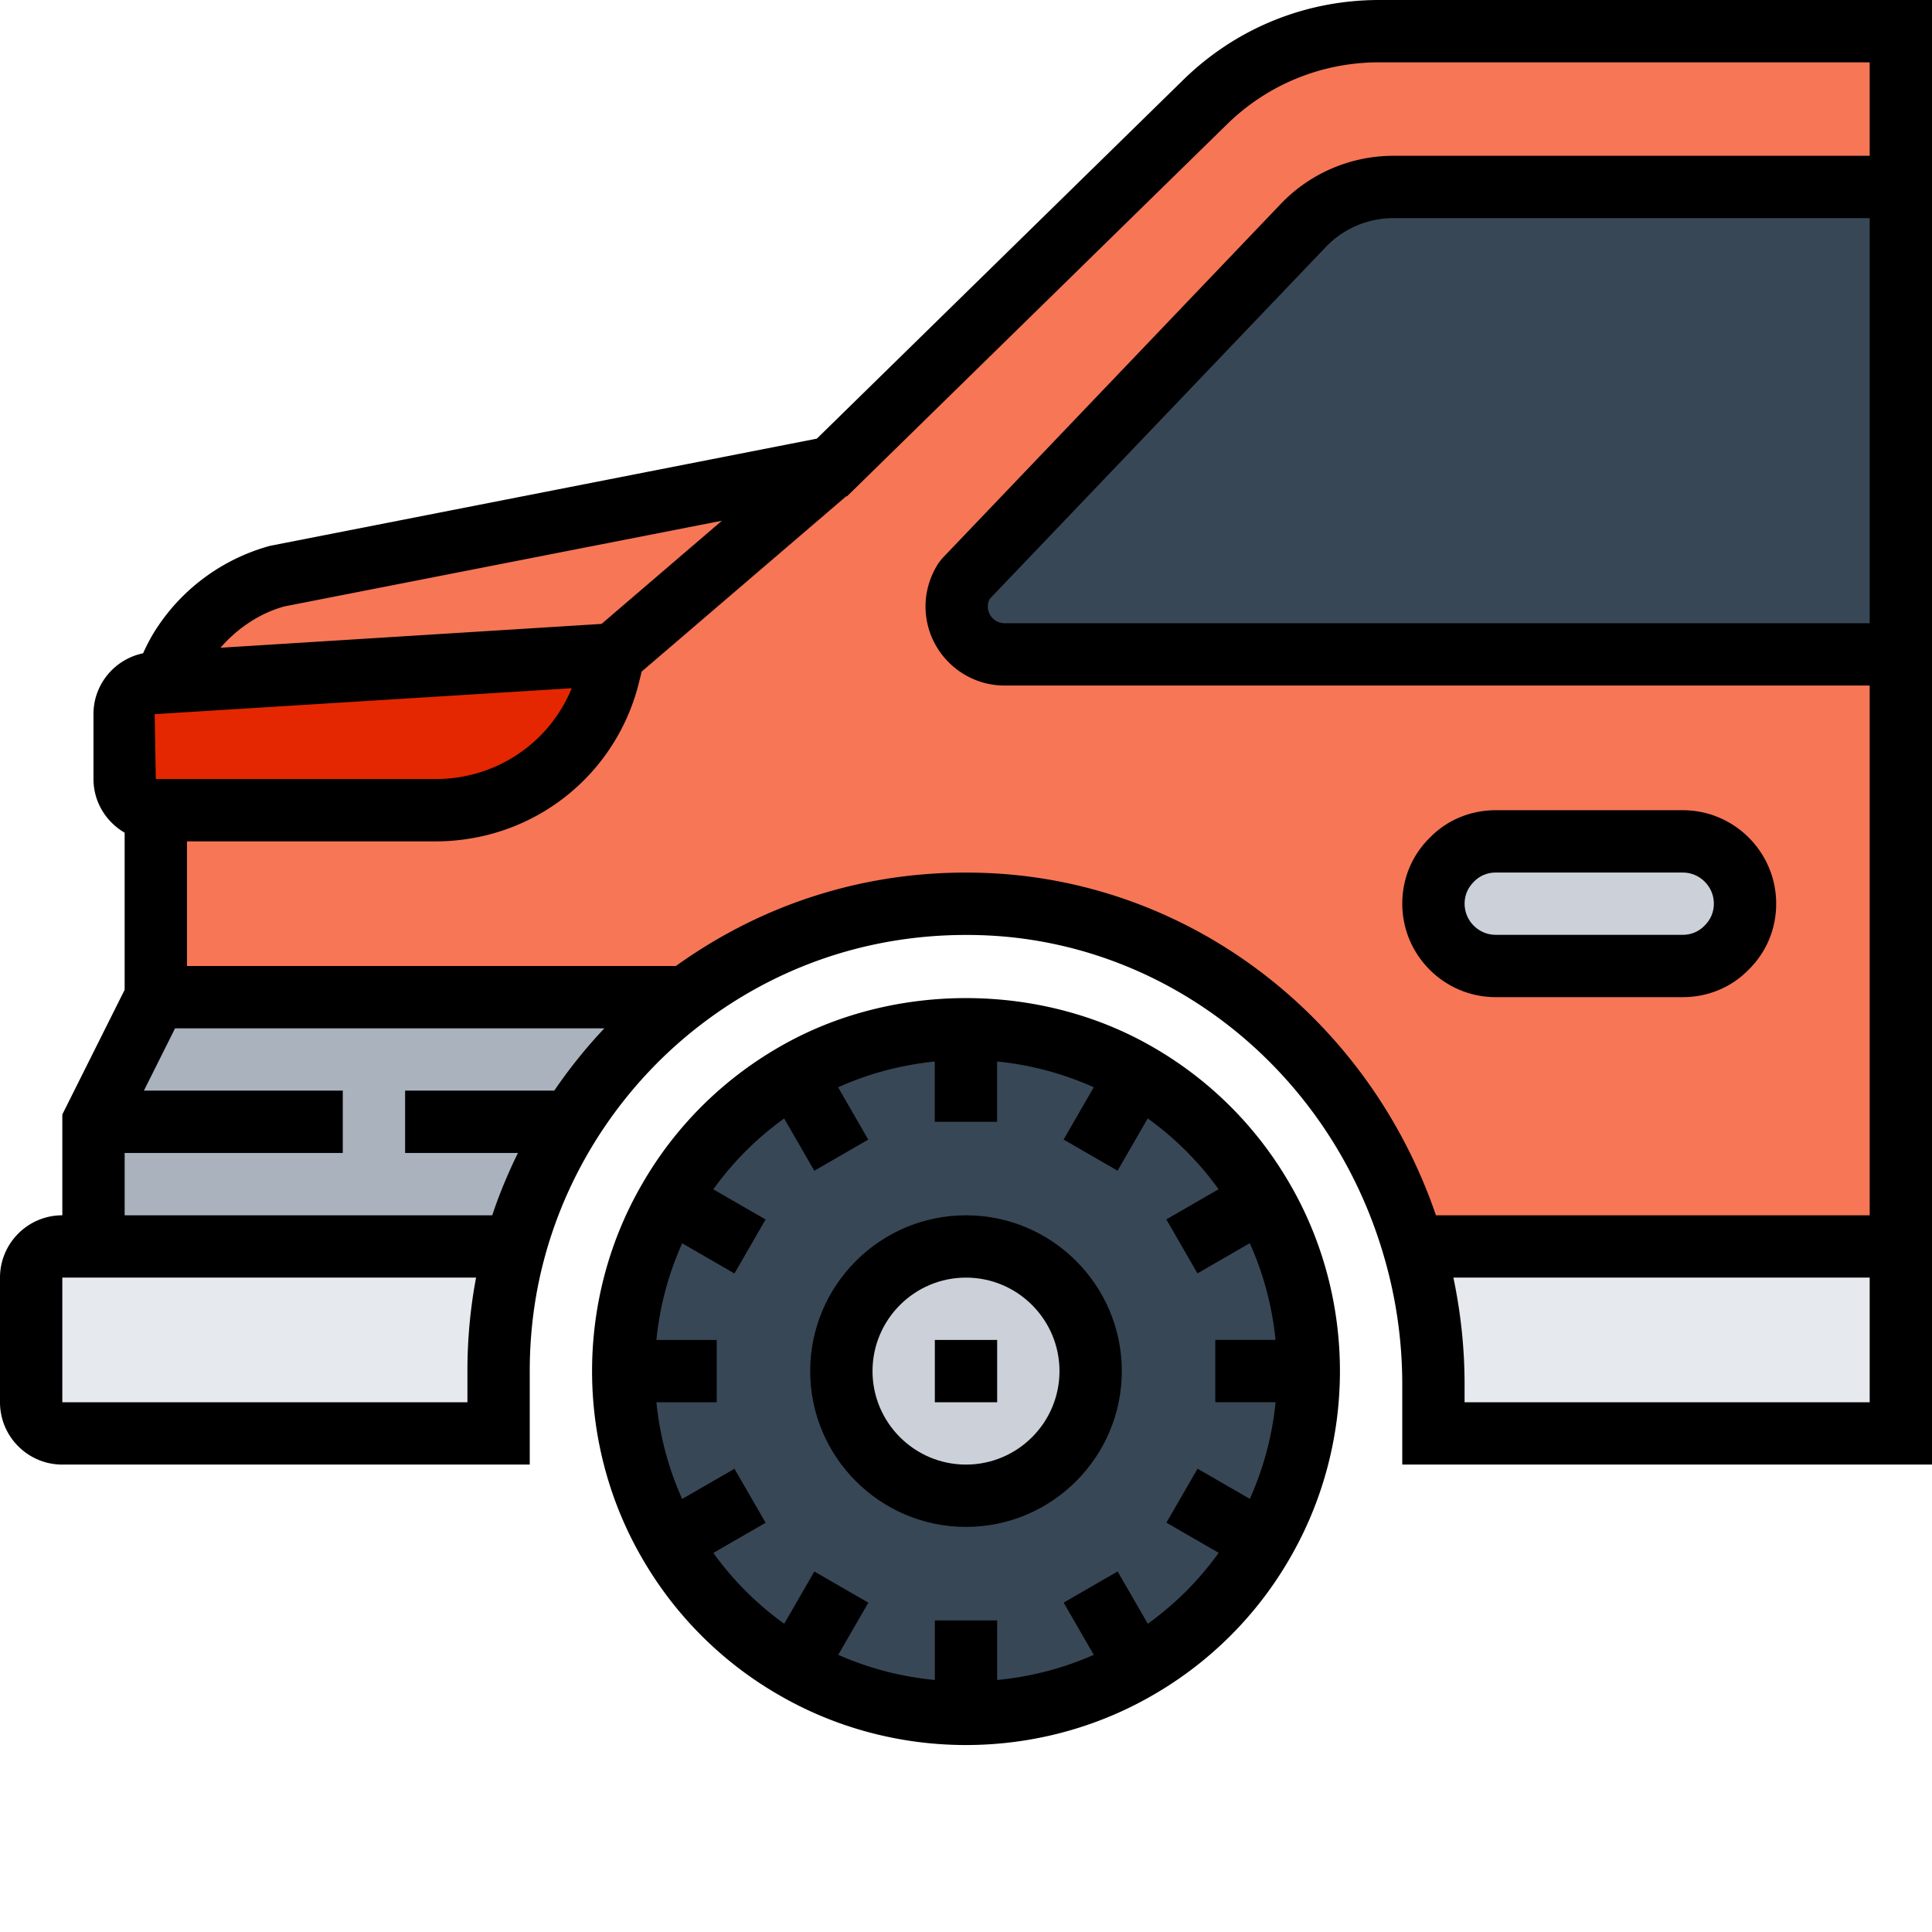
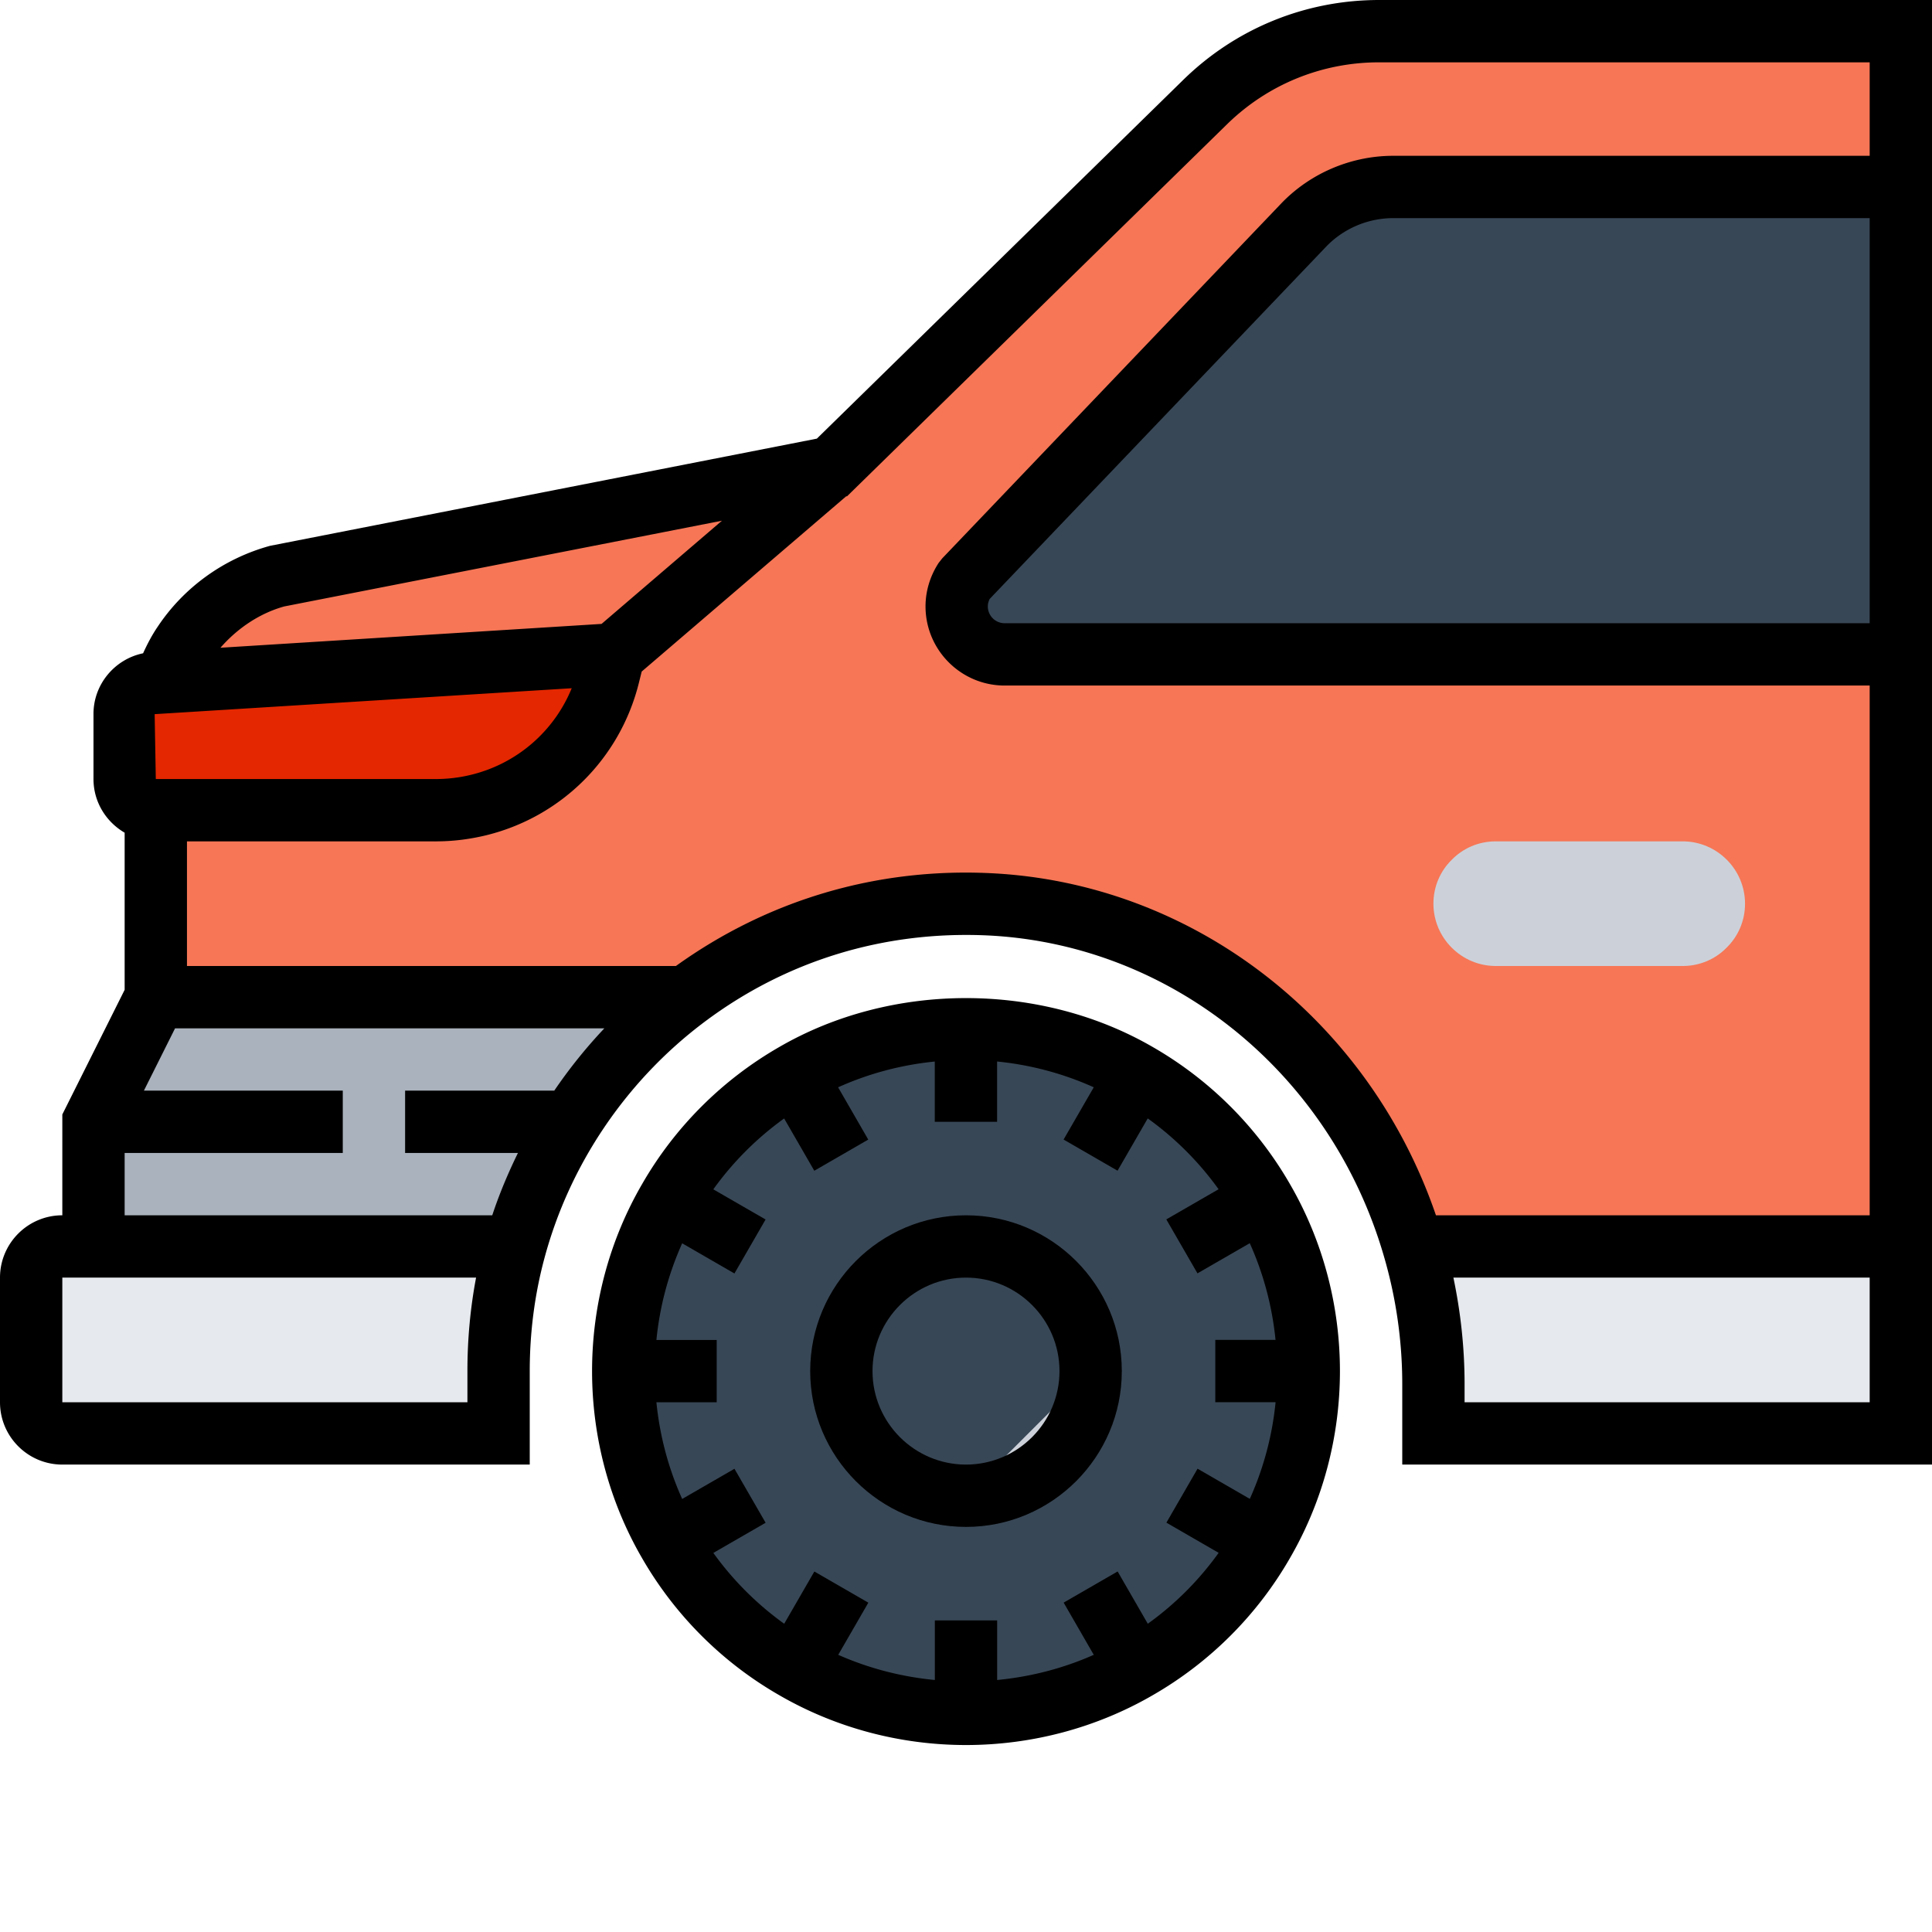
<svg xmlns="http://www.w3.org/2000/svg" version="1.1" width="512" height="512" x="0" y="0" viewBox="0 0 496 496" style="enable-background:new 0 0 512 512" xml:space="preserve" class="">
  <g>
    <path fill="#aab2bd" d="M176 256c-21.2 15.922-36.96 38.719-44 65.121L128 320H24v-32l16-32zm0 0" opacity="1" data-original="#aab2bd" class="" />
    <path fill="#f67656" d="m213.602 120-56 48-115.282 7.2c1.121-3.438 2.72-6.802 4.801-9.84 5.758-8.641 14.399-14.801 24.32-17.52zm0 0" opacity="1" data-original="#ffeaa7" class="" />
    <path fill="#f67656" d="M488 168v152H368l-5.04.238c-14.081-48.476-56.722-85.597-109.12-88.078-29.281-1.36-56.32 7.68-77.84 23.84H40v-48h72c3.762 0 7.441-.48 11.04-1.36 16.401-4.081 29.12-16.878 33.198-33.199l1.364-5.441 56-48 95.757-93.762C321.281 14.558 337.36 8 354.08 8H488v40H357.68a31.959 31.959 0 0 0-23.121 9.922l-86.88 90.957c-1.359 2.082-2.077 4.402-2.077 6.8 0 6.801 5.52 12.321 12.32 12.321zm0 0" opacity="1" data-original="#ffeaa7" class="" />
    <path fill="#e6e9ed" d="m128 320 4 1.121c-2.64 9.84-4 20.238-4 30.879v16H16c-4.398 0-8-3.602-8-8v-32c0-4.398 3.602-8 8-8zM488 320v48H368v-12.64a124.77 124.77 0 0 0-5.04-35.122L368 320zm0 0" opacity="1" data-original="#e6e9ed" class="" />
    <path fill="#ccd1d9" d="M432 216c8.8 0 16 7.2 16 16 0 4.398-1.762 8.398-4.719 11.281C440.398 246.238 436.398 248 432 248h-48c-8.8 0-16-7.2-16-16 0-4.398 1.762-8.398 4.719-11.281C375.602 217.762 379.602 216 384 216zm0 0" opacity="1" data-original="#ccd1d9" class="" />
    <path fill="#384756" d="M488 48v120H257.922c-6.8 0-12.32-5.52-12.32-12.32 0-2.399.718-4.72 2.078-6.801l86.879-90.957c6-6.32 14.402-9.922 23.12-9.922zm0 0" opacity="1" data-original="#69d6f4" class="" />
    <path fill="#e42700" d="m42.32 175.2 115.282-7.2-1.364 5.441c-4.078 16.32-16.797 29.118-33.199 33.2-3.598.879-7.277 1.359-11.039 1.359H40c-4.398 0-8-3.602-8-8v-16.719c0-4.082 3.121-7.601 7.281-7.922zm0 0" opacity="1" data-original="#fc6e51" class="" />
    <path fill="#384756" d="M324.238 308C331.762 320.96 336 336 336 352s-4.238 31.04-11.762 44A87.767 87.767 0 0 1 292 428.238C279.04 435.762 264 440 248 440s-31.04-4.238-44-11.762A87.767 87.767 0 0 1 171.762 396C164.238 383.04 160 368 160 352s4.238-31.04 11.762-44A87.767 87.767 0 0 1 204 275.762C216.96 268.238 232 264 248 264s31.04 4.238 44 11.762A87.767 87.767 0 0 1 324.238 308zm0 0" opacity="1" data-original="#838f9b" class="" />
-     <path fill="#ccd1d9" d="M280 352c0 17.672-14.328 32-32 32s-32-14.328-32-32 14.328-32 32-32 32 14.328 32 32zm0 0" opacity="1" data-original="#ccd1d9" class="" />
+     <path fill="#ccd1d9" d="M280 352c0 17.672-14.328 32-32 32zm0 0" opacity="1" data-original="#ccd1d9" class="" />
    <path d="M354.078 0c-18.933 0-36.805 7.29-50.316 20.52l-94.051 92.09-140.383 27.519c-11.832 3.238-22.09 10.633-28.808 20.71-1.465 2.138-2.688 4.466-3.786 6.88C29.464 169.215 24 175.672 24 183.28V200c0 5.895 3.238 11 8 13.777v40.336l-16 32V312c-8.824 0-16 7.176-16 16v32c0 8.824 7.176 16 16 16h120v-24c0-9.895 1.258-19.594 3.727-28.816 6.433-24.145 21.027-45.727 41.074-60.786 21.015-15.78 46.136-23.453 72.656-22.246 47.246 2.23 88.168 35.32 101.824 82.336A116.904 116.904 0 0 1 360 355.36V376h136V0zM72.984 155.688l112.36-22.008-30.91 26.496-97.84 6.12c4.453-5.112 10.207-8.898 16.39-10.608zM40 200l-.297-16.656 107.074-6.656a37.425 37.425 0 0 1-25.64 22.175A37.974 37.974 0 0 1 112 200zm80 152v8H16v-32h106.223c-1.48 7.816-2.223 15.848-2.223 24zm-88-40v-16h56v-16H36.945l8-16H155.16a128.647 128.647 0 0 0-12.863 16H104v16h28.969c-2.535 5.184-4.778 10.512-6.594 16zm222.207-87.832c-29.328-1.383-57.129 6.922-80.68 23.832H48v-32h64c4.273 0 8.625-.535 12.977-1.602 19.253-4.789 34.207-19.742 39.023-39.015l.742-2.977 52.465-44.965.281-.058 97.473-95.43C325.457 21.664 339.35 16 354.078 16H480v24H357.68c-10.887 0-21.434 4.52-28.903 12.39l-86.882 90.962-.91 1.152c-2.208 3.383-3.376 7.25-3.376 11.176 0 11.199 9.118 20.32 20.32 20.32H480v136H368.648c-17.222-50.336-62.418-85.367-114.441-87.832zM480 56v104H257.922a4.322 4.322 0 0 1-4.32-4.32c0-.649.168-1.297.488-1.926l86.27-90.328c4.48-4.723 10.8-7.426 17.32-7.426zM376 360v-4.64c0-9.2-.984-18.368-2.871-27.36H480v32zm0 0" fill="#000000" opacity="1" data-original="#000000" class="" />
    <path d="M296.016 268.84c-28.946-16.809-67.114-16.785-96-.016-14.618 8.406-26.786 20.567-35.168 35.16C156.44 318.457 152 335.063 152 352s4.441 33.543 12.824 47.992c8.406 14.617 20.567 26.785 35.16 35.168C214.457 443.56 231.062 448 248 448s33.543-4.441 47.992-12.824c14.617-8.406 26.785-20.567 35.168-35.16C339.56 385.543 344 368.937 344 352s-4.441-33.543-12.824-47.992a95.555 95.555 0 0 0-35.16-35.168zm-1.344 148.023-7.742-13.422-13.86 8 7.73 13.399c-7.84 3.488-16.226 5.64-24.8 6.465V416h-16v15.305c-8.566-.825-16.953-2.985-24.8-6.465l7.73-13.39-13.86-8-7.742 13.413a79.57 79.57 0 0 1-18.191-18.183l13.422-7.742-8-13.86-13.422 7.746c-3.528-7.824-5.754-16.191-6.617-24.816H184v-16h-15.48a79.56 79.56 0 0 1 6.617-24.817l13.414 7.747 8-13.86-13.422-7.742a79.57 79.57 0 0 1 18.184-18.191l7.742 13.421 13.855-8-7.742-13.421c7.824-3.528 16.191-5.754 24.816-6.618V288h16v-15.48a79.56 79.56 0 0 1 24.817 6.617l-7.746 13.414 13.855 8 7.746-13.422a79.57 79.57 0 0 1 18.192 18.184l-13.422 7.742 8 13.855 13.422-7.742c3.527 7.824 5.754 16.191 6.617 24.816H312v16h15.48a79.56 79.56 0 0 1-6.617 24.817l-13.414-7.746-8 13.855 13.414 7.746a79.208 79.208 0 0 1-18.191 18.207zm0 0" fill="#000000" opacity="1" data-original="#000000" class="" />
    <path d="M248 312c-22.055 0-40 17.945-40 40s17.945 40 40 40 40-17.945 40-40-17.945-40-40-40zm0 64c-13.23 0-24-10.77-24-24s10.77-24 24-24 24 10.77 24 24-10.77 24-24 24zm0 0" fill="#000000" opacity="1" data-original="#000000" class="" />
-     <path d="M240 344h16v16h-16zM384 256h48c6.488 0 12.52-2.535 16.863-6.992C453.465 244.52 456 238.488 456 232c0-13.23-10.77-24-24-24h-48c-6.488 0-12.52 2.535-16.863 6.992C362.535 219.48 360 225.512 360 232c0 13.23 10.77 24 24 24zm-5.55-29.695c1.445-1.489 3.413-2.305 5.55-2.305h48c4.406 0 8 3.594 8 8 0 2.137-.816 4.105-2.45 5.695-1.445 1.489-3.413 2.305-5.55 2.305h-48c-4.406 0-8-3.594-8-8 0-2.137.816-4.105 2.45-5.695zm0 0" fill="#000000" opacity="1" data-original="#000000" class="" />
  </g>
</svg>